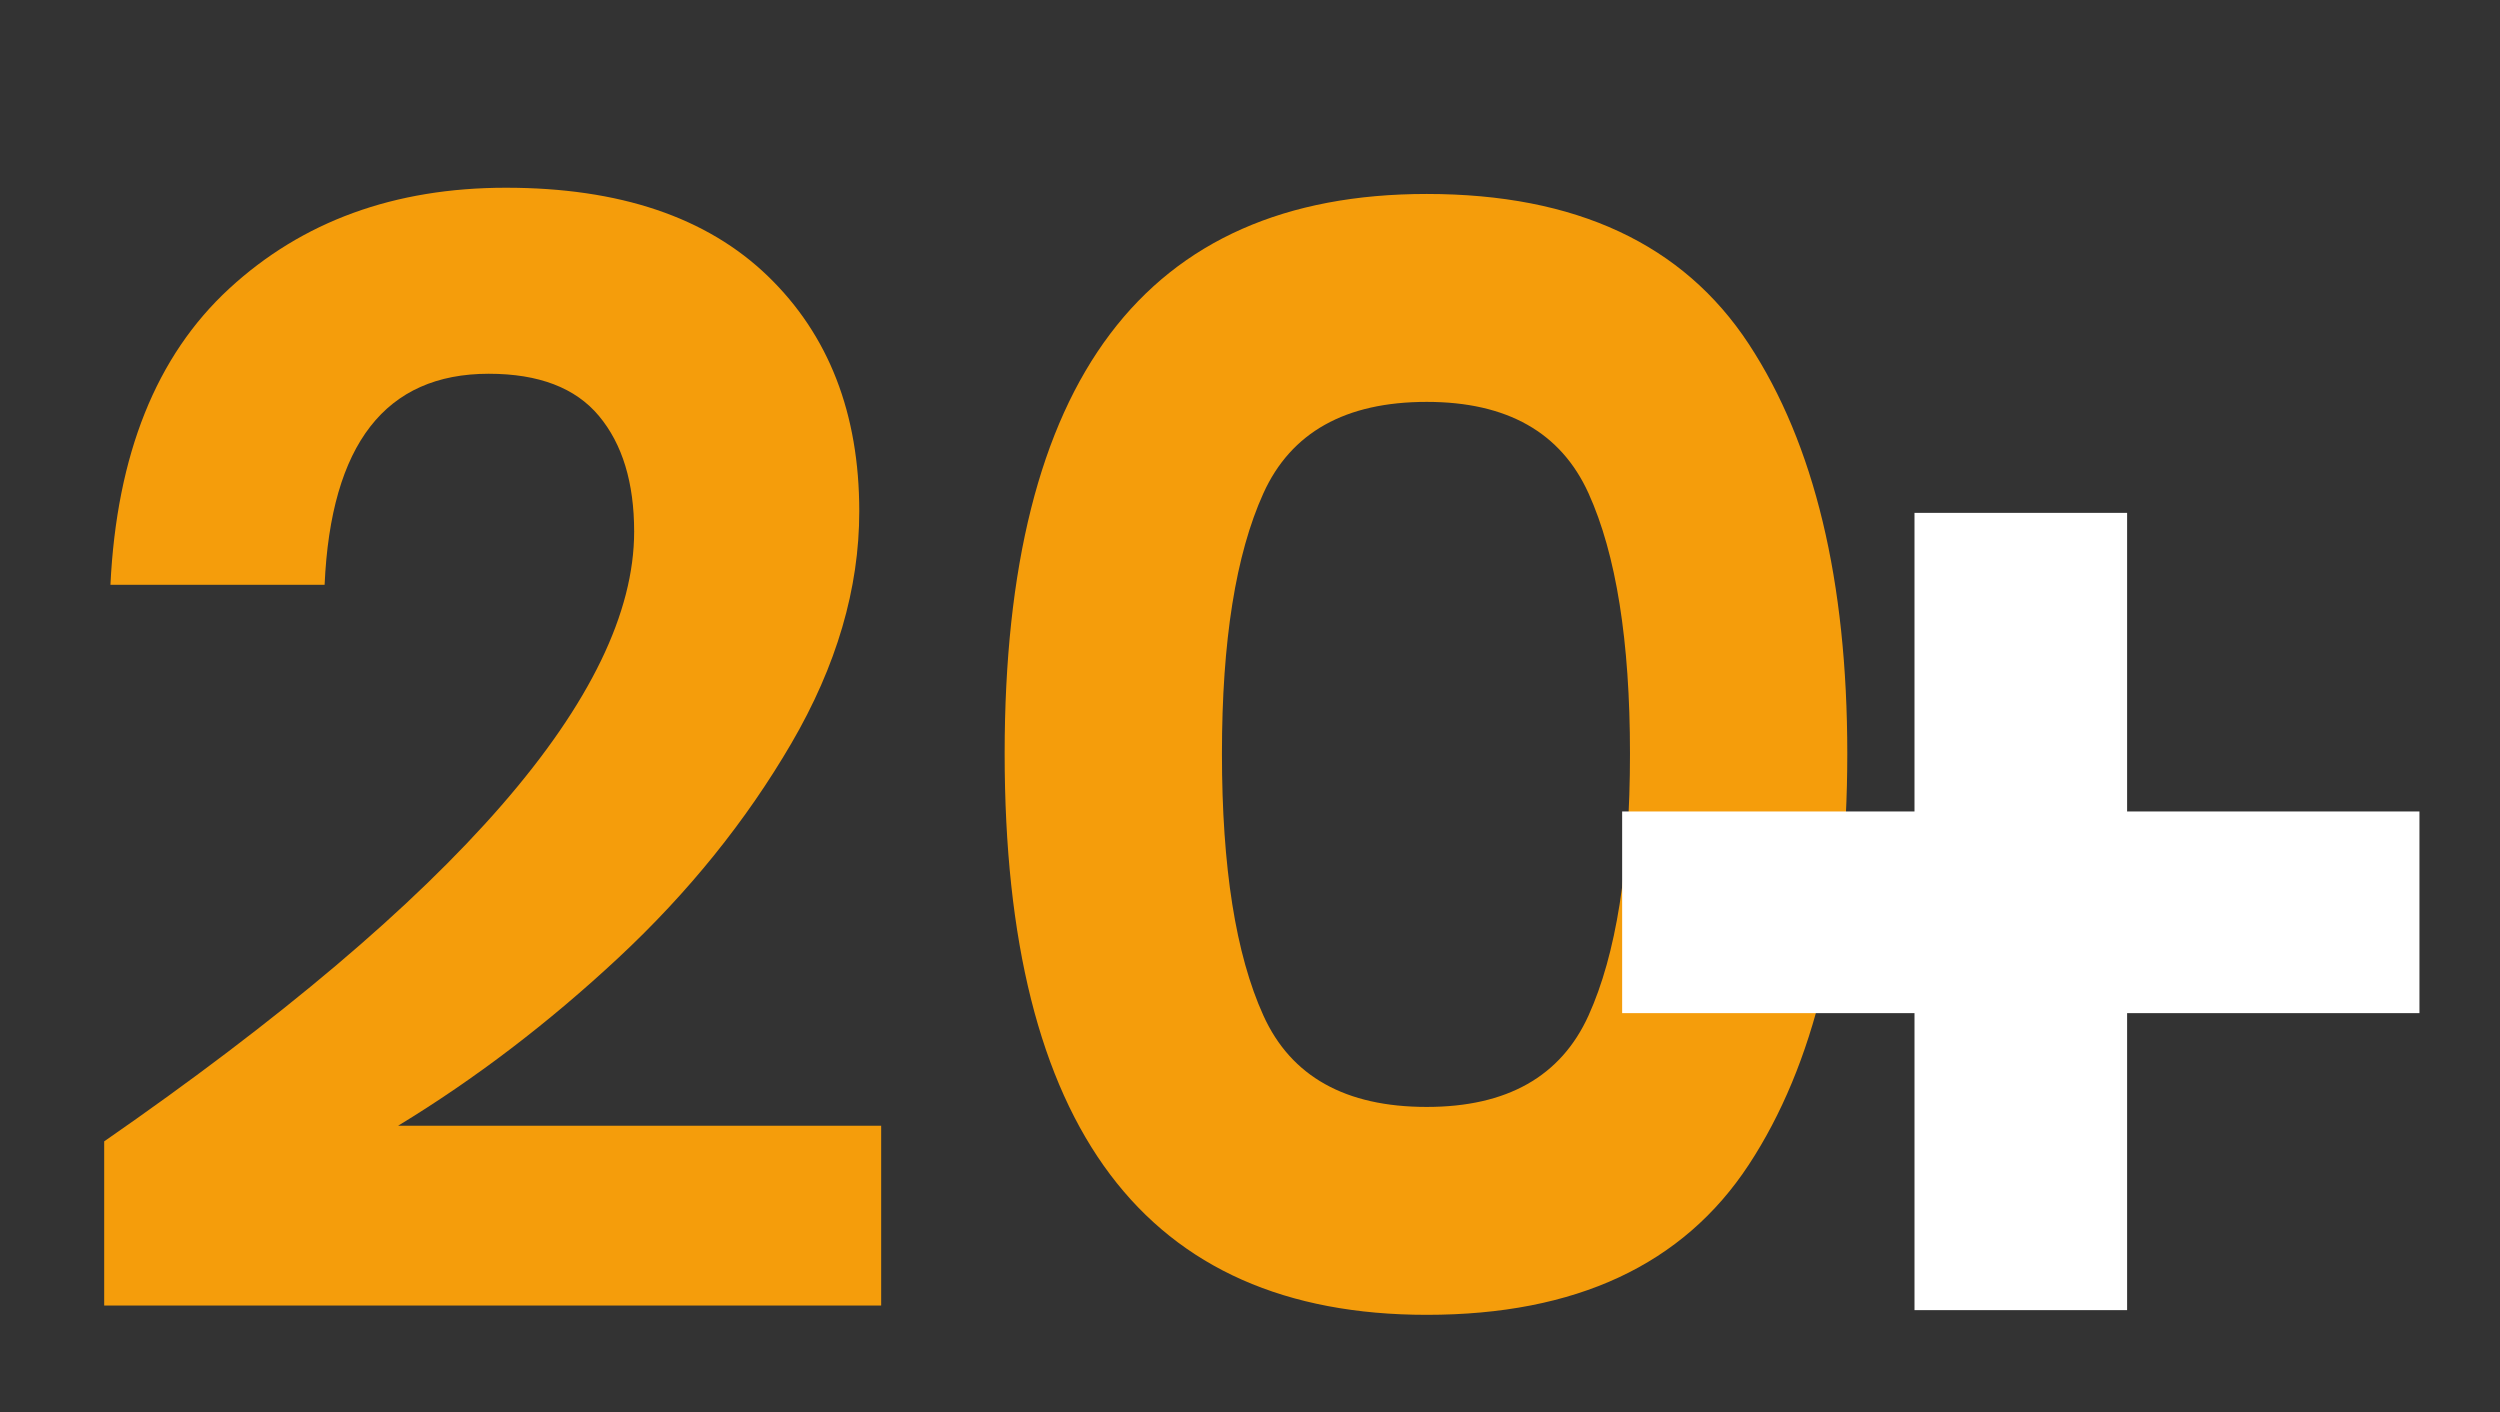
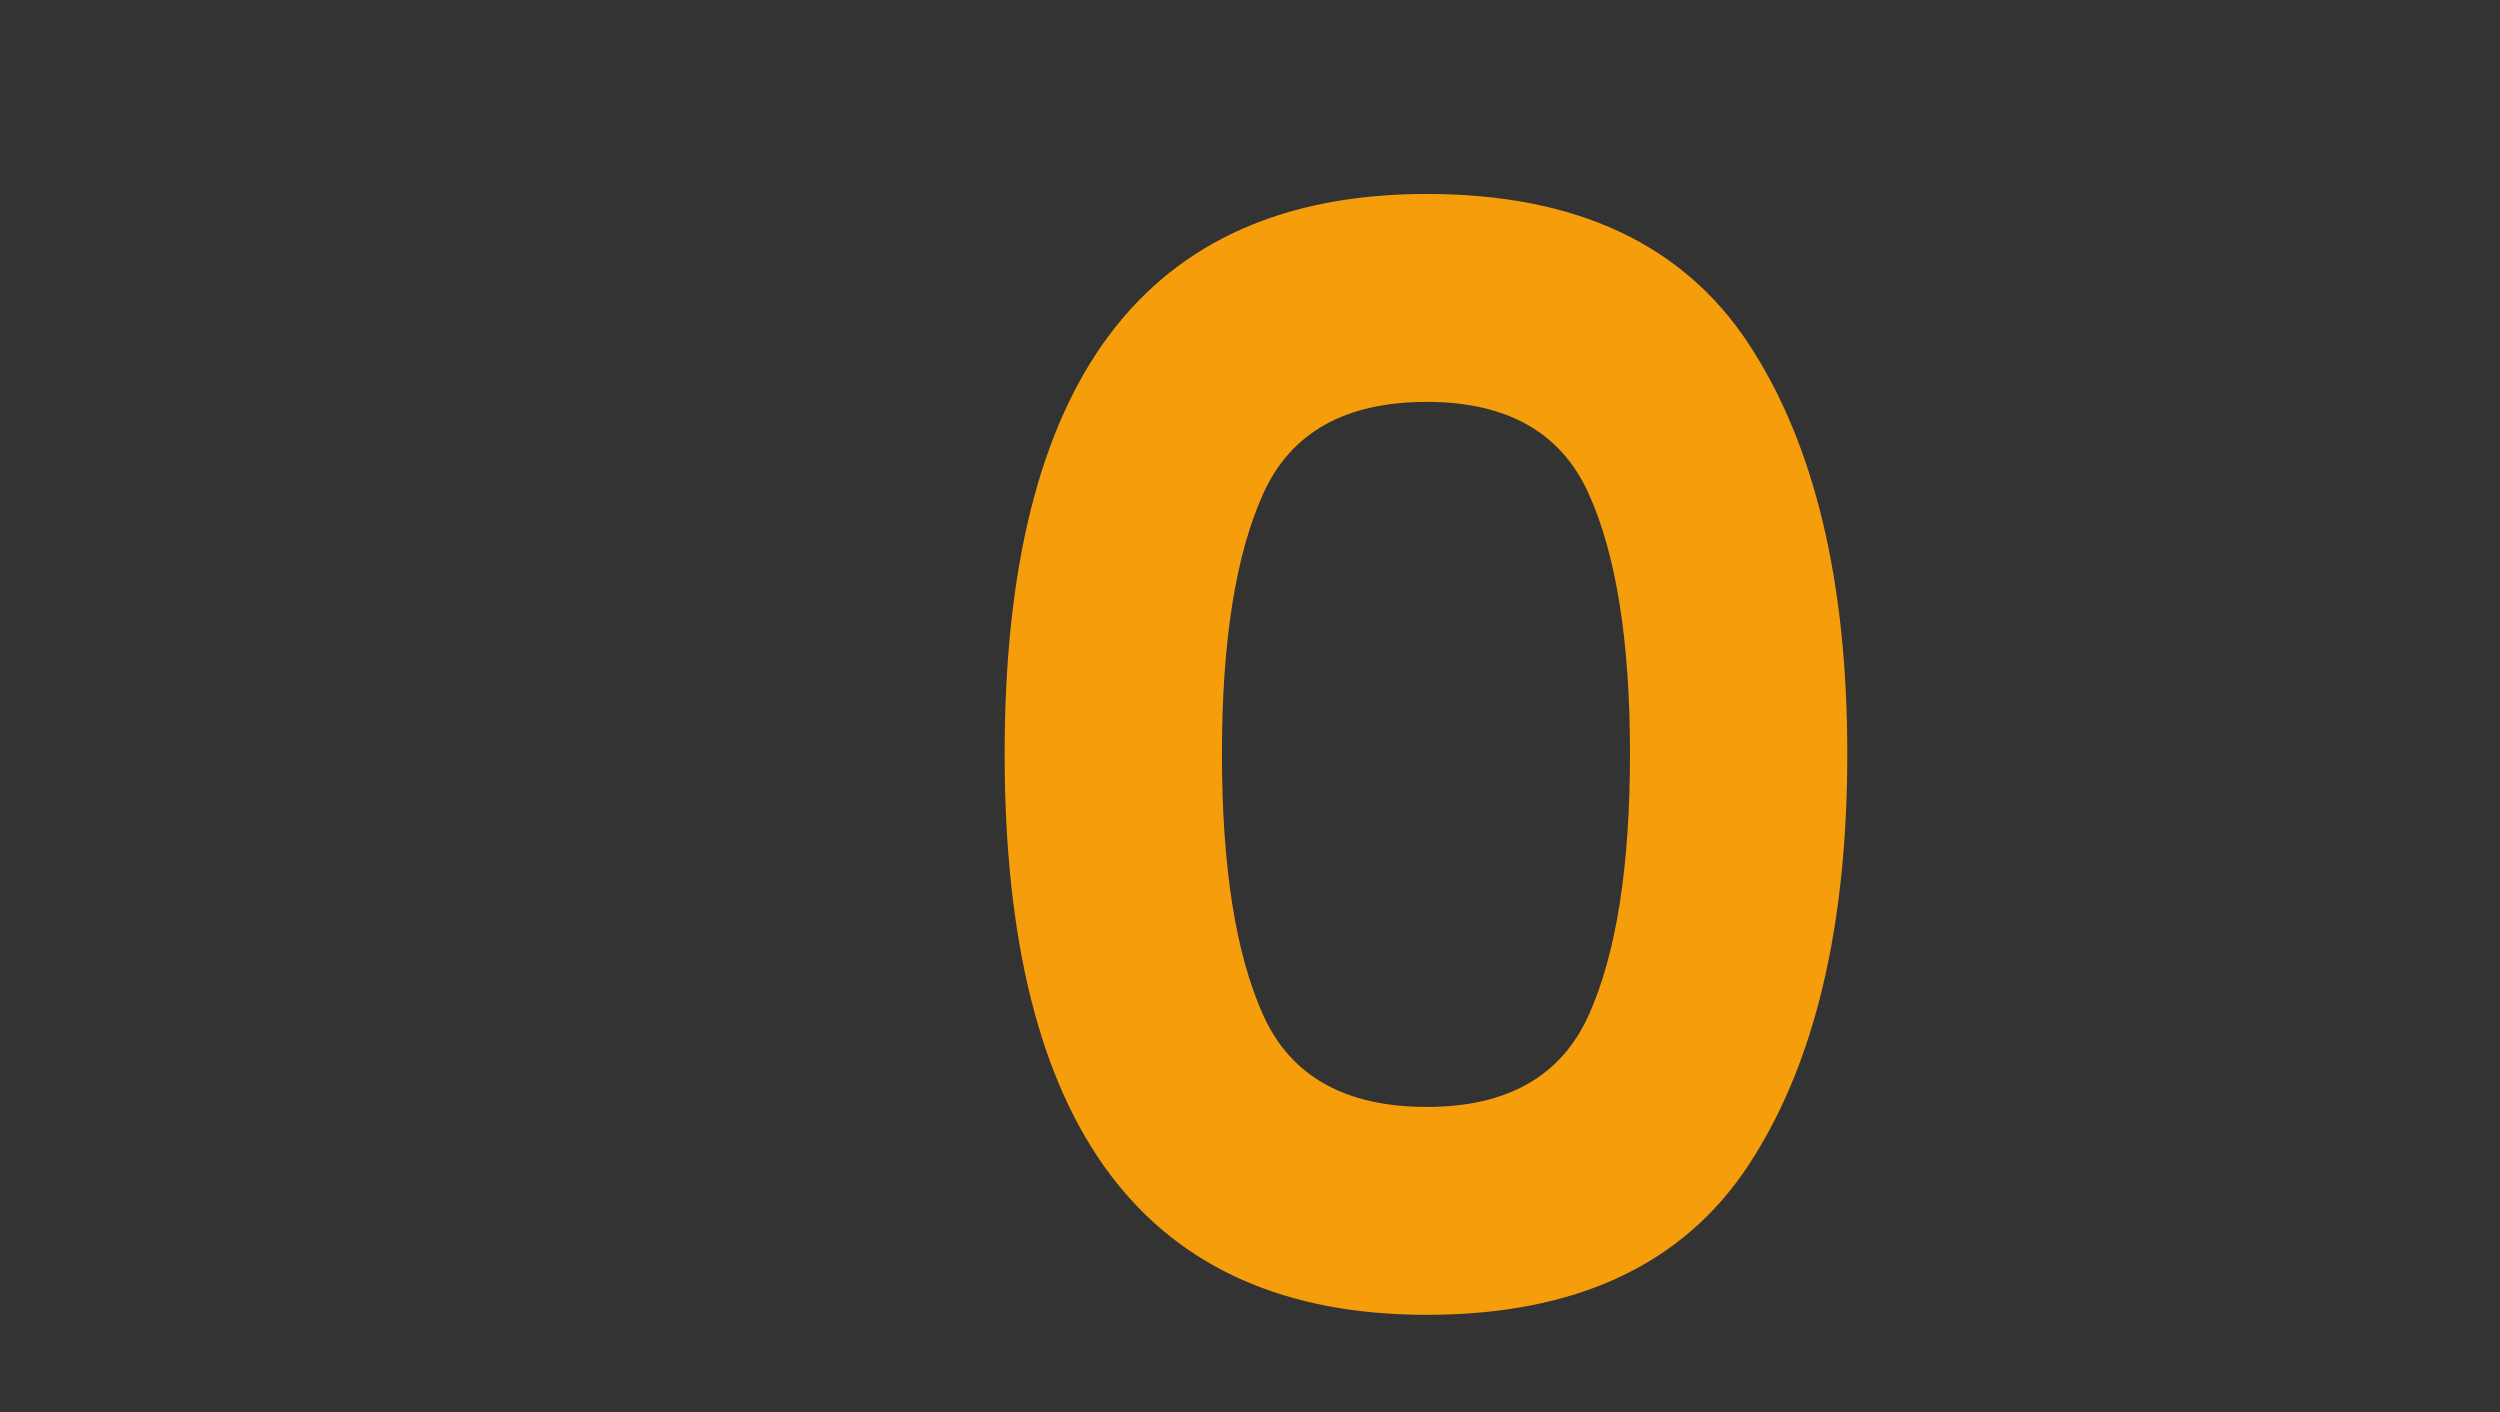
<svg xmlns="http://www.w3.org/2000/svg" version="1.1" id="Ebene_1" x="0px" y="0px" width="113.684px" height="64.21px" viewBox="0 0 113.684 64.21" enable-background="new 0 0 113.684 64.21" xml:space="preserve">
  <rect x="0" y="0" width="113.684" height="64.21" fill="#333333" stroke="none" />
  <g>
-     <path fill="#F59D0B" d="M28.837,24.175c0-2.227-0.533-3.981-1.6-5.26c-1.066-1.28-2.737-1.919-5.012-1.919   c-4.692,0-7.18,3.199-7.464,9.597H5.022c0.285-5.923,2.085-10.415,5.403-13.471c3.317-3.057,7.511-4.585,12.583-4.585   c5.165,0,9.135,1.34,11.907,4.017c2.772,2.678,4.159,6.245,4.159,10.699c0,3.508-1.031,7.026-3.092,10.557   c-2.062,3.531-4.681,6.778-7.855,9.739c-3.176,2.962-6.517,5.509-10.023,7.642h21.966v8.175H4.738v-7.464   C20.804,40.763,28.837,31.521,28.837,24.175z" />
-     <path fill="#F59D0B" d="M45.685,34.27c0-16.966,6.398-25.45,19.194-25.45c6.777,0,11.658,2.275,14.645,6.824   c2.985,4.55,4.479,10.759,4.479,18.625c0,7.916-1.493,14.147-4.479,18.696c-2.986,4.55-7.868,6.825-14.645,6.825   C52.083,59.791,45.685,51.284,45.685,34.27z M74.121,34.27c0-5.118-0.629-9.064-1.884-11.836c-1.256-2.772-3.709-4.159-7.358-4.159   c-3.697,0-6.173,1.386-7.429,4.159c-1.256,2.772-1.884,6.718-1.884,11.836c0,5.166,0.627,9.135,1.884,11.907   c1.255,2.772,3.732,4.159,7.429,4.159c3.649,0,6.102-1.386,7.358-4.159C73.492,43.404,74.121,39.436,74.121,34.27z" />
+     <path fill="#F59D0B" d="M45.685,34.27c0-16.966,6.398-25.45,19.194-25.45c6.777,0,11.658,2.275,14.645,6.824   c2.985,4.55,4.479,10.759,4.479,18.625c0,7.916-1.493,14.147-4.479,18.696c-2.986,4.55-7.868,6.825-14.645,6.825   C52.083,59.791,45.685,51.284,45.685,34.27M74.121,34.27c0-5.118-0.629-9.064-1.884-11.836c-1.256-2.772-3.709-4.159-7.358-4.159   c-3.697,0-6.173,1.386-7.429,4.159c-1.256,2.772-1.884,6.718-1.884,11.836c0,5.166,0.627,9.135,1.884,11.907   c1.255,2.772,3.732,4.159,7.429,4.159c3.649,0,6.102-1.386,7.358-4.159C73.492,43.404,74.121,39.436,74.121,34.27z" />
  </g>
  <g>
-     <path fill="#FFFFFF" d="M110.021,46.07H96.727v13.506h-9.668V46.07H73.765V36.9h13.294V23.322h9.668V36.9h13.294V46.07z" />
-   </g>
+     </g>
</svg>